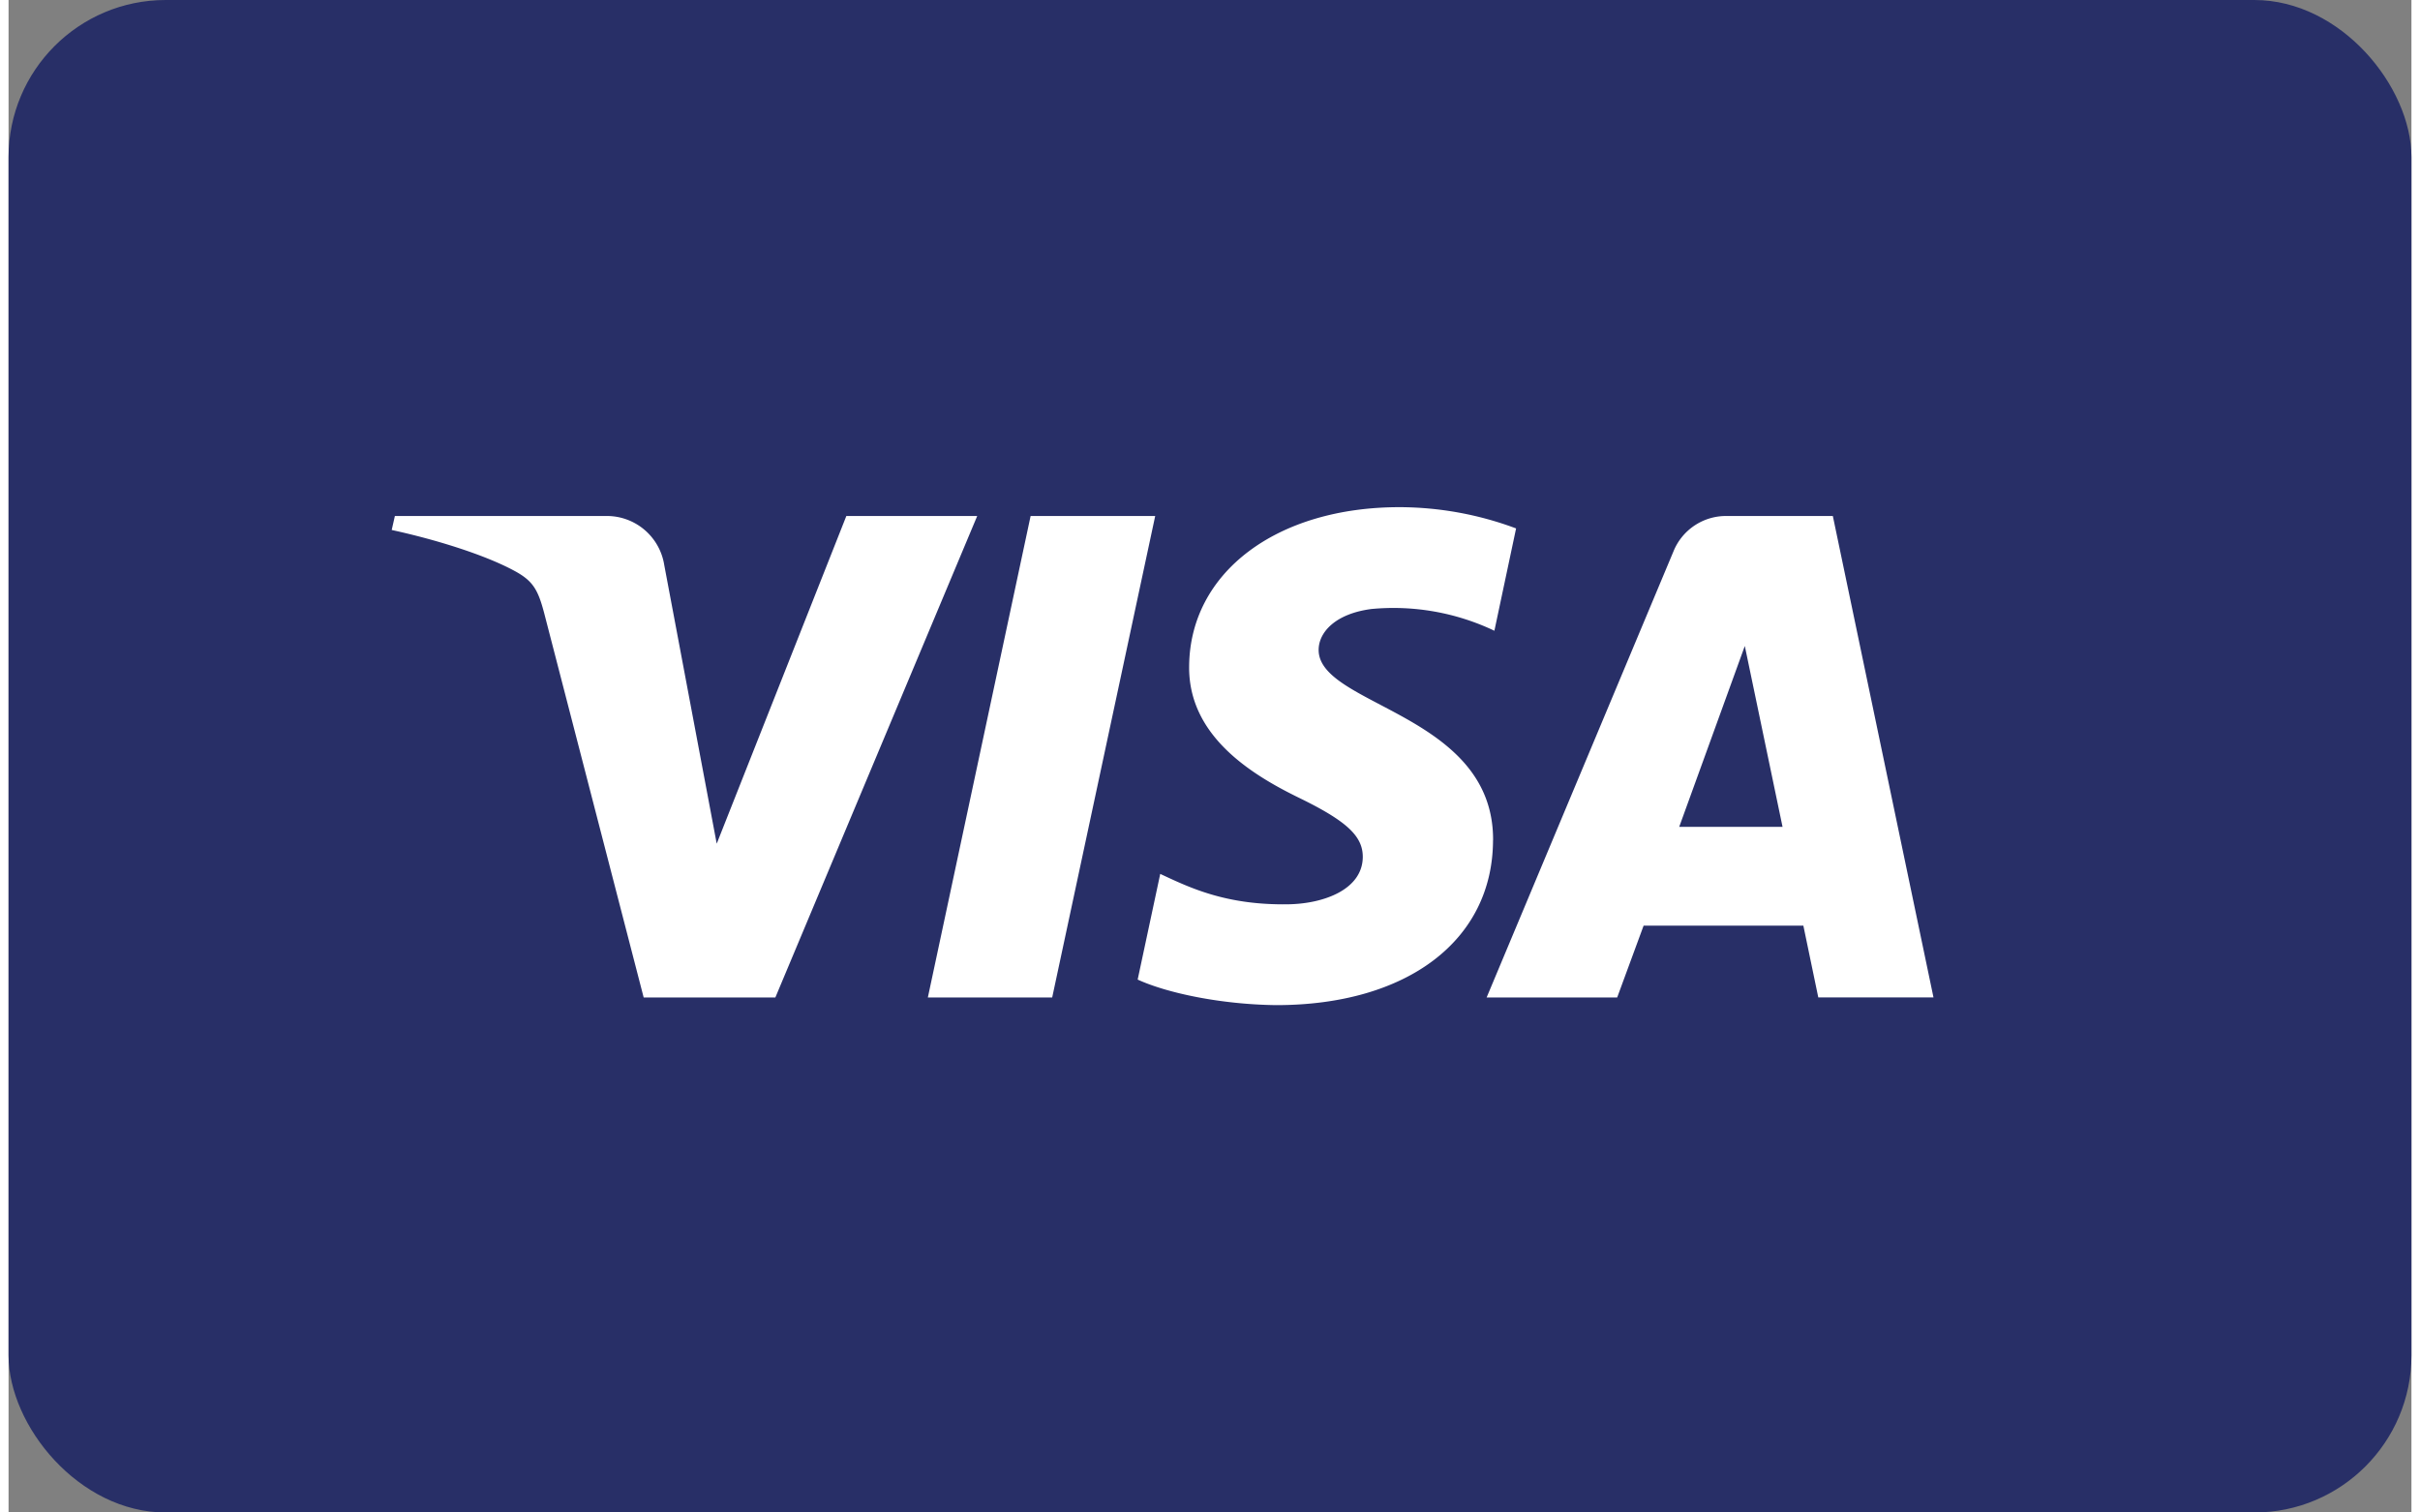
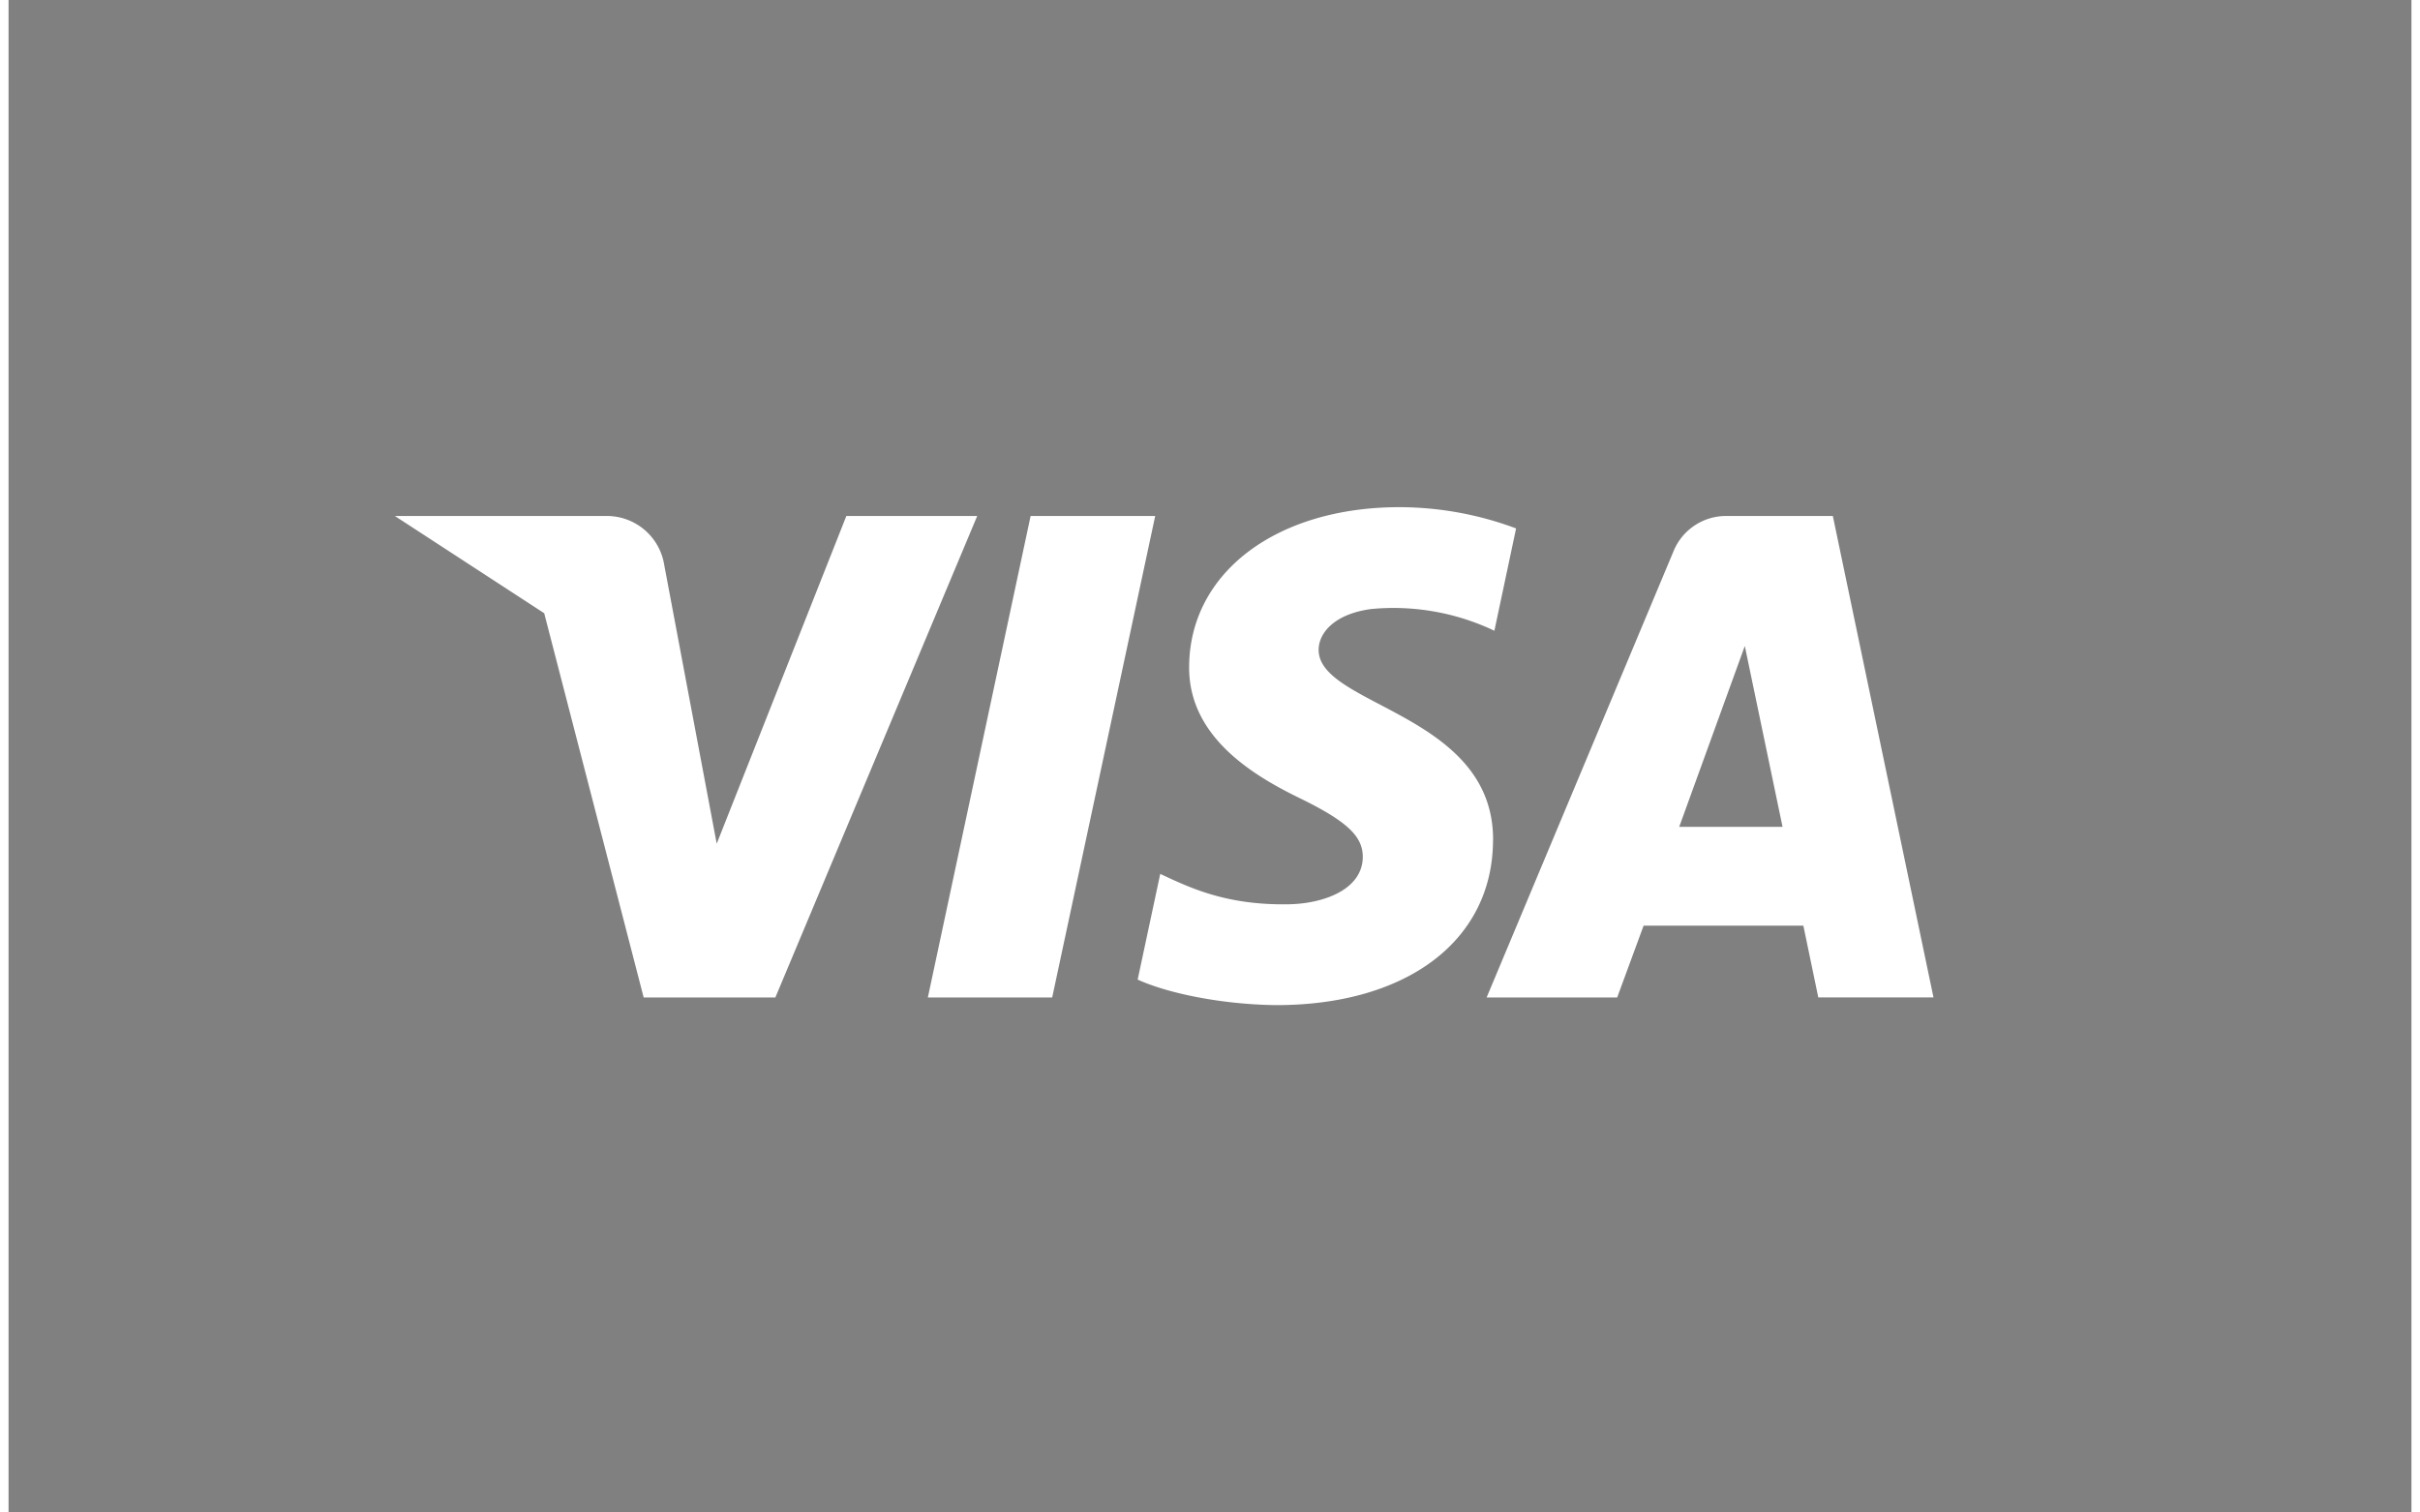
<svg xmlns="http://www.w3.org/2000/svg" id="Ebene_1" data-name="Ebene 1" viewBox="0 0 386.51 243.29" width="64" height="40">
  <rect x="0" y="0" width="386.51" height="243.29" fill="#808080" stroke="none" />
  <defs>
    <style>.cls-1{fill:#282f67;}.cls-2{fill:#fff;}</style>
  </defs>
  <g id="visa">
-     <rect class="cls-1" width="386.51" height="243.29" rx="25.28" />
-     <path id="path4163" class="cls-2" d="M184.44,83l-16.57,77.45h-20L164.4,83Zm84.29,50,10.55-29.09L285.35,133Zm22.37,27.44h18.53L293.44,83H276.35a9.12,9.12,0,0,0-8.54,5.68l-30.06,71.77h21L263,148.9h25.7Zm-52.31-25.29c.09-20.44-28.25-21.57-28.06-30.7.06-2.78,2.7-5.73,8.49-6.49A37.78,37.78,0,0,1,239,101.46L242.49,85a53.84,53.84,0,0,0-18.74-3.42c-19.81,0-33.74,10.52-33.85,25.6-.13,11.15,9.95,17.36,17.53,21.08,7.81,3.79,10.43,6.23,10.4,9.62-.06,5.19-6.24,7.49-12,7.58-10.08.16-15.92-2.72-20.58-4.89l-3.63,17c4.69,2.15,13.33,4,22.27,4.11,21.06,0,34.83-10.39,34.89-26.5M155.81,83l-32.47,77.45H102.16l-16-61.81c-1-3.8-1.81-5.2-4.76-6.8-4.82-2.62-12.77-5.07-19.77-6.59L62.14,83H96.23a9.34,9.34,0,0,1,9.24,7.89l8.44,44.82L134.76,83Z" />
+     <path id="path4163" class="cls-2" d="M184.44,83l-16.57,77.45h-20L164.4,83Zm84.29,50,10.55-29.09L285.35,133Zm22.37,27.44h18.53L293.44,83H276.35a9.12,9.12,0,0,0-8.54,5.68l-30.06,71.77h21L263,148.9h25.7Zm-52.31-25.29c.09-20.44-28.25-21.57-28.06-30.7.06-2.78,2.7-5.73,8.49-6.49A37.78,37.78,0,0,1,239,101.46L242.49,85a53.84,53.84,0,0,0-18.74-3.42c-19.81,0-33.74,10.52-33.85,25.6-.13,11.15,9.95,17.36,17.53,21.08,7.81,3.79,10.43,6.23,10.4,9.62-.06,5.19-6.24,7.49-12,7.58-10.08.16-15.92-2.72-20.58-4.89l-3.63,17c4.69,2.15,13.33,4,22.27,4.11,21.06,0,34.83-10.39,34.89-26.5M155.81,83l-32.47,77.45H102.16l-16-61.81L62.14,83H96.23a9.34,9.34,0,0,1,9.24,7.89l8.44,44.82L134.76,83Z" />
  </g>
</svg>